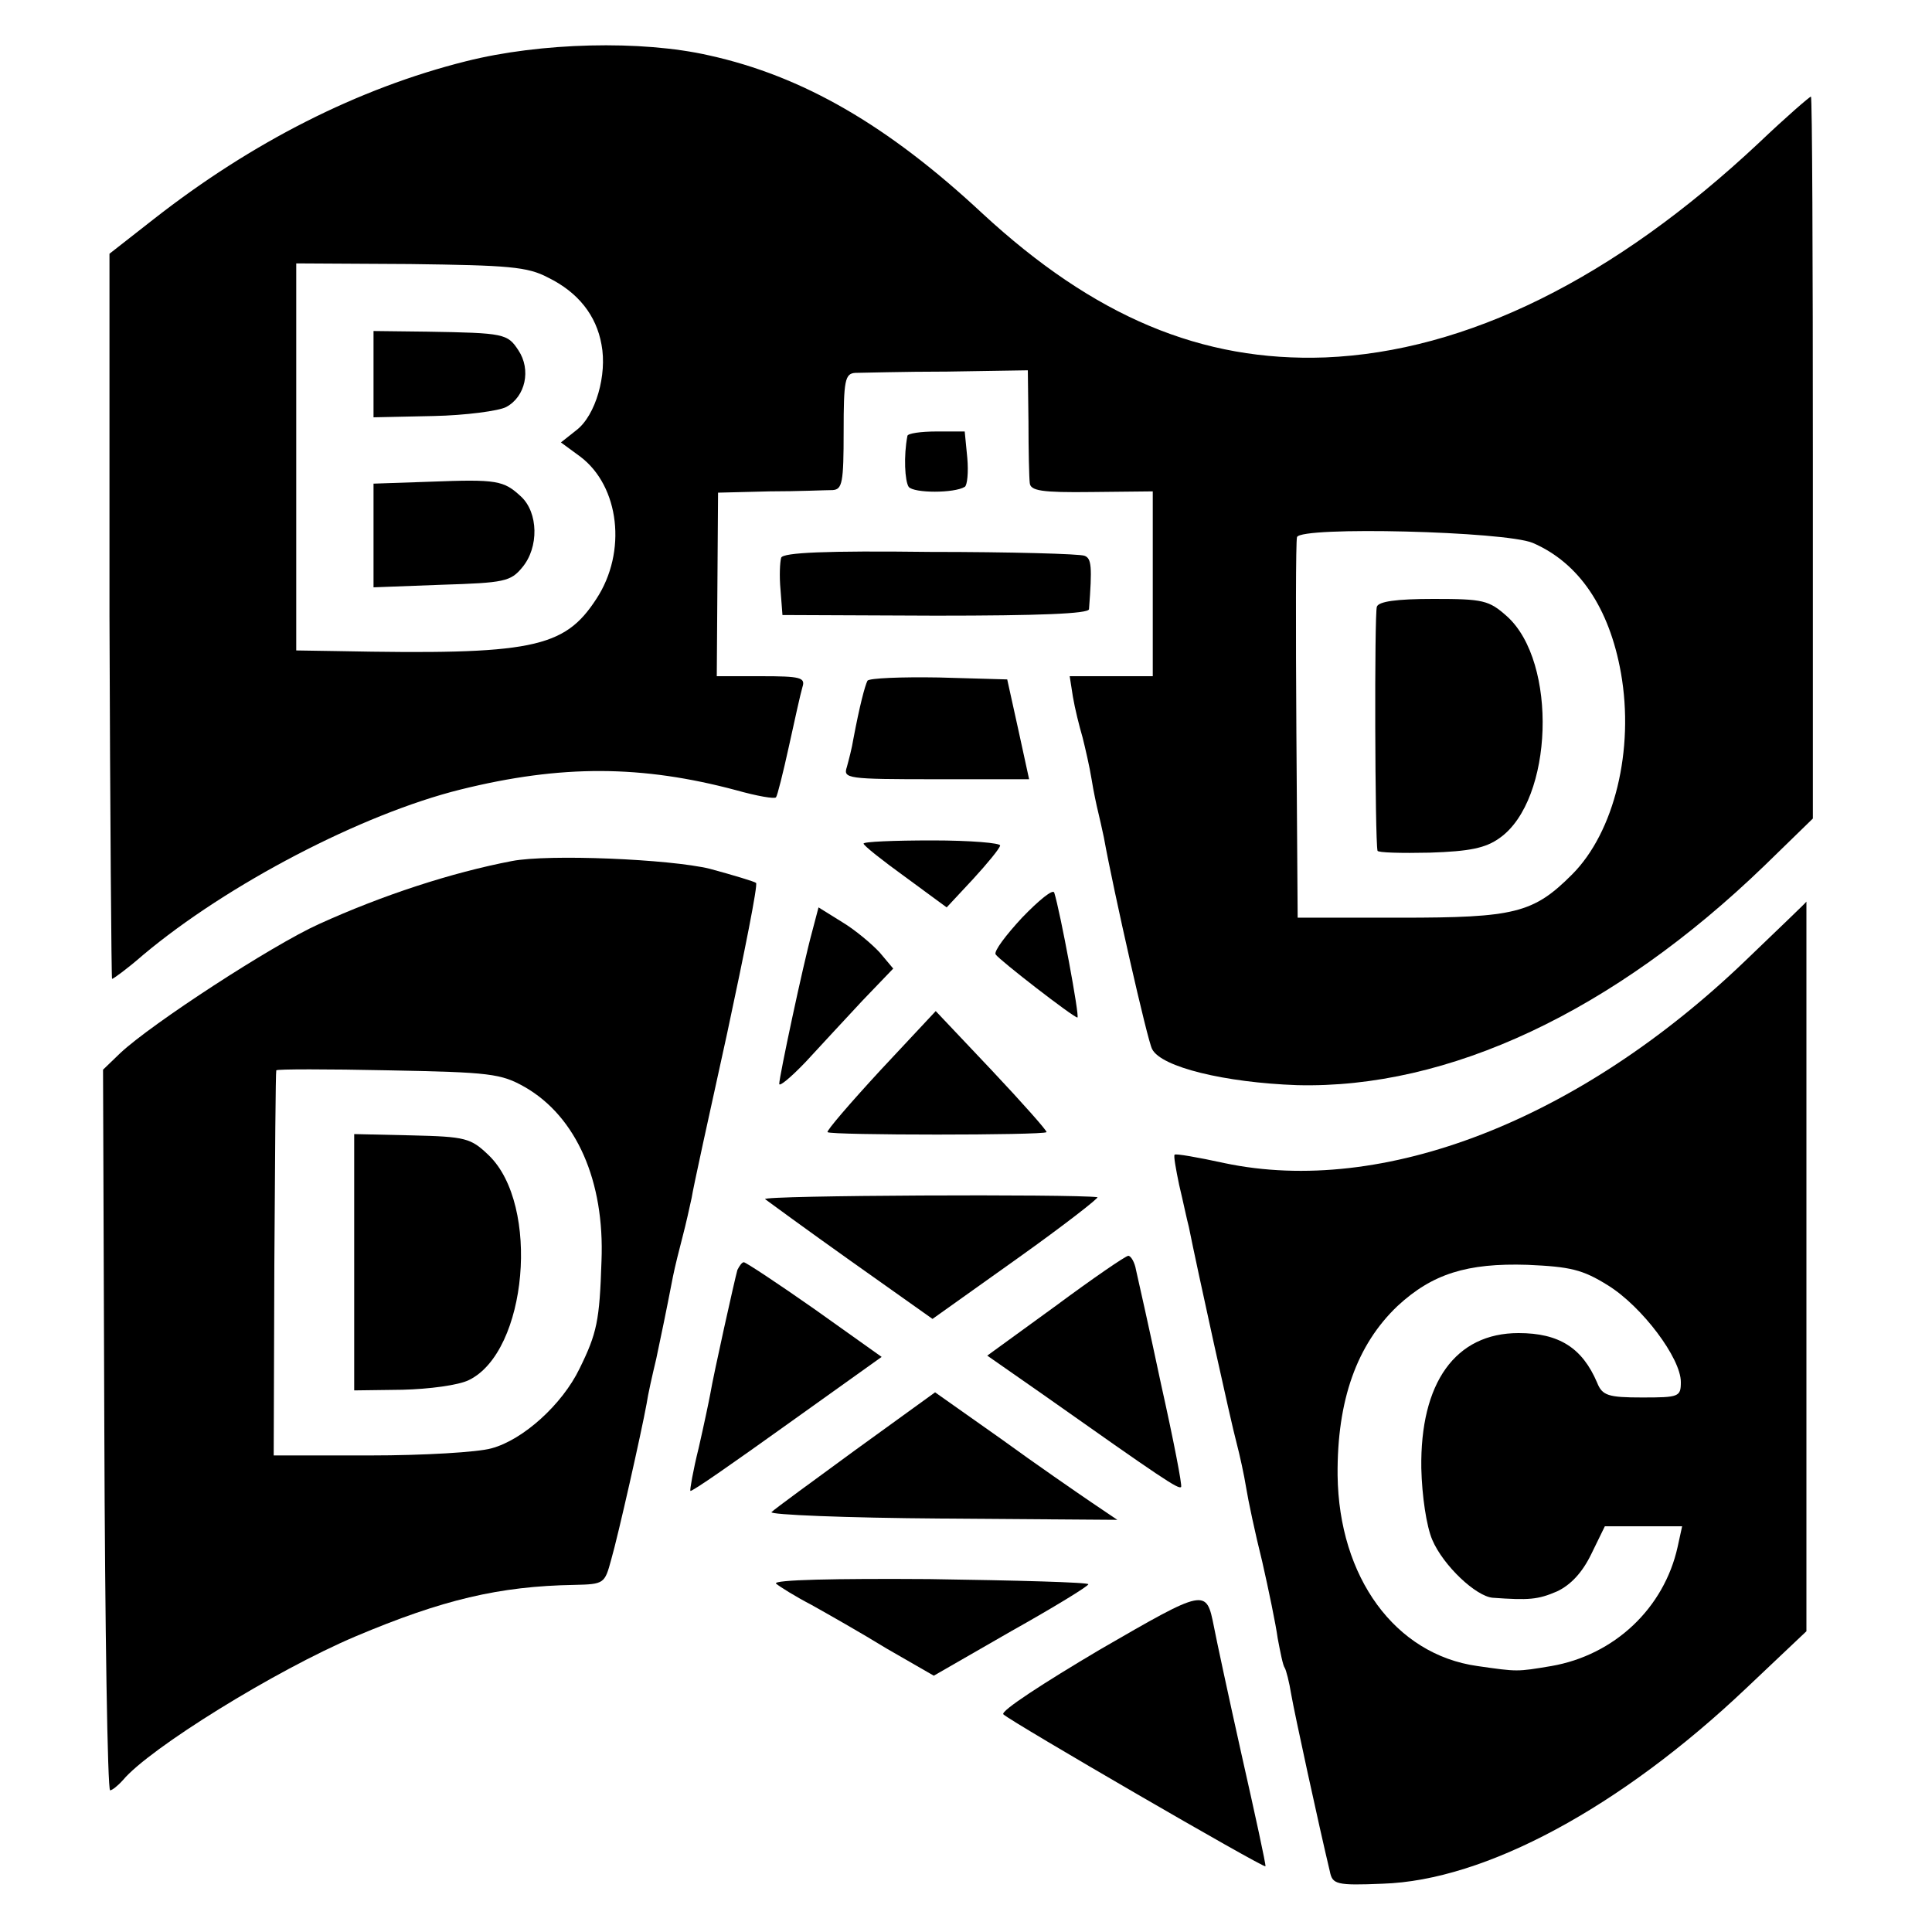
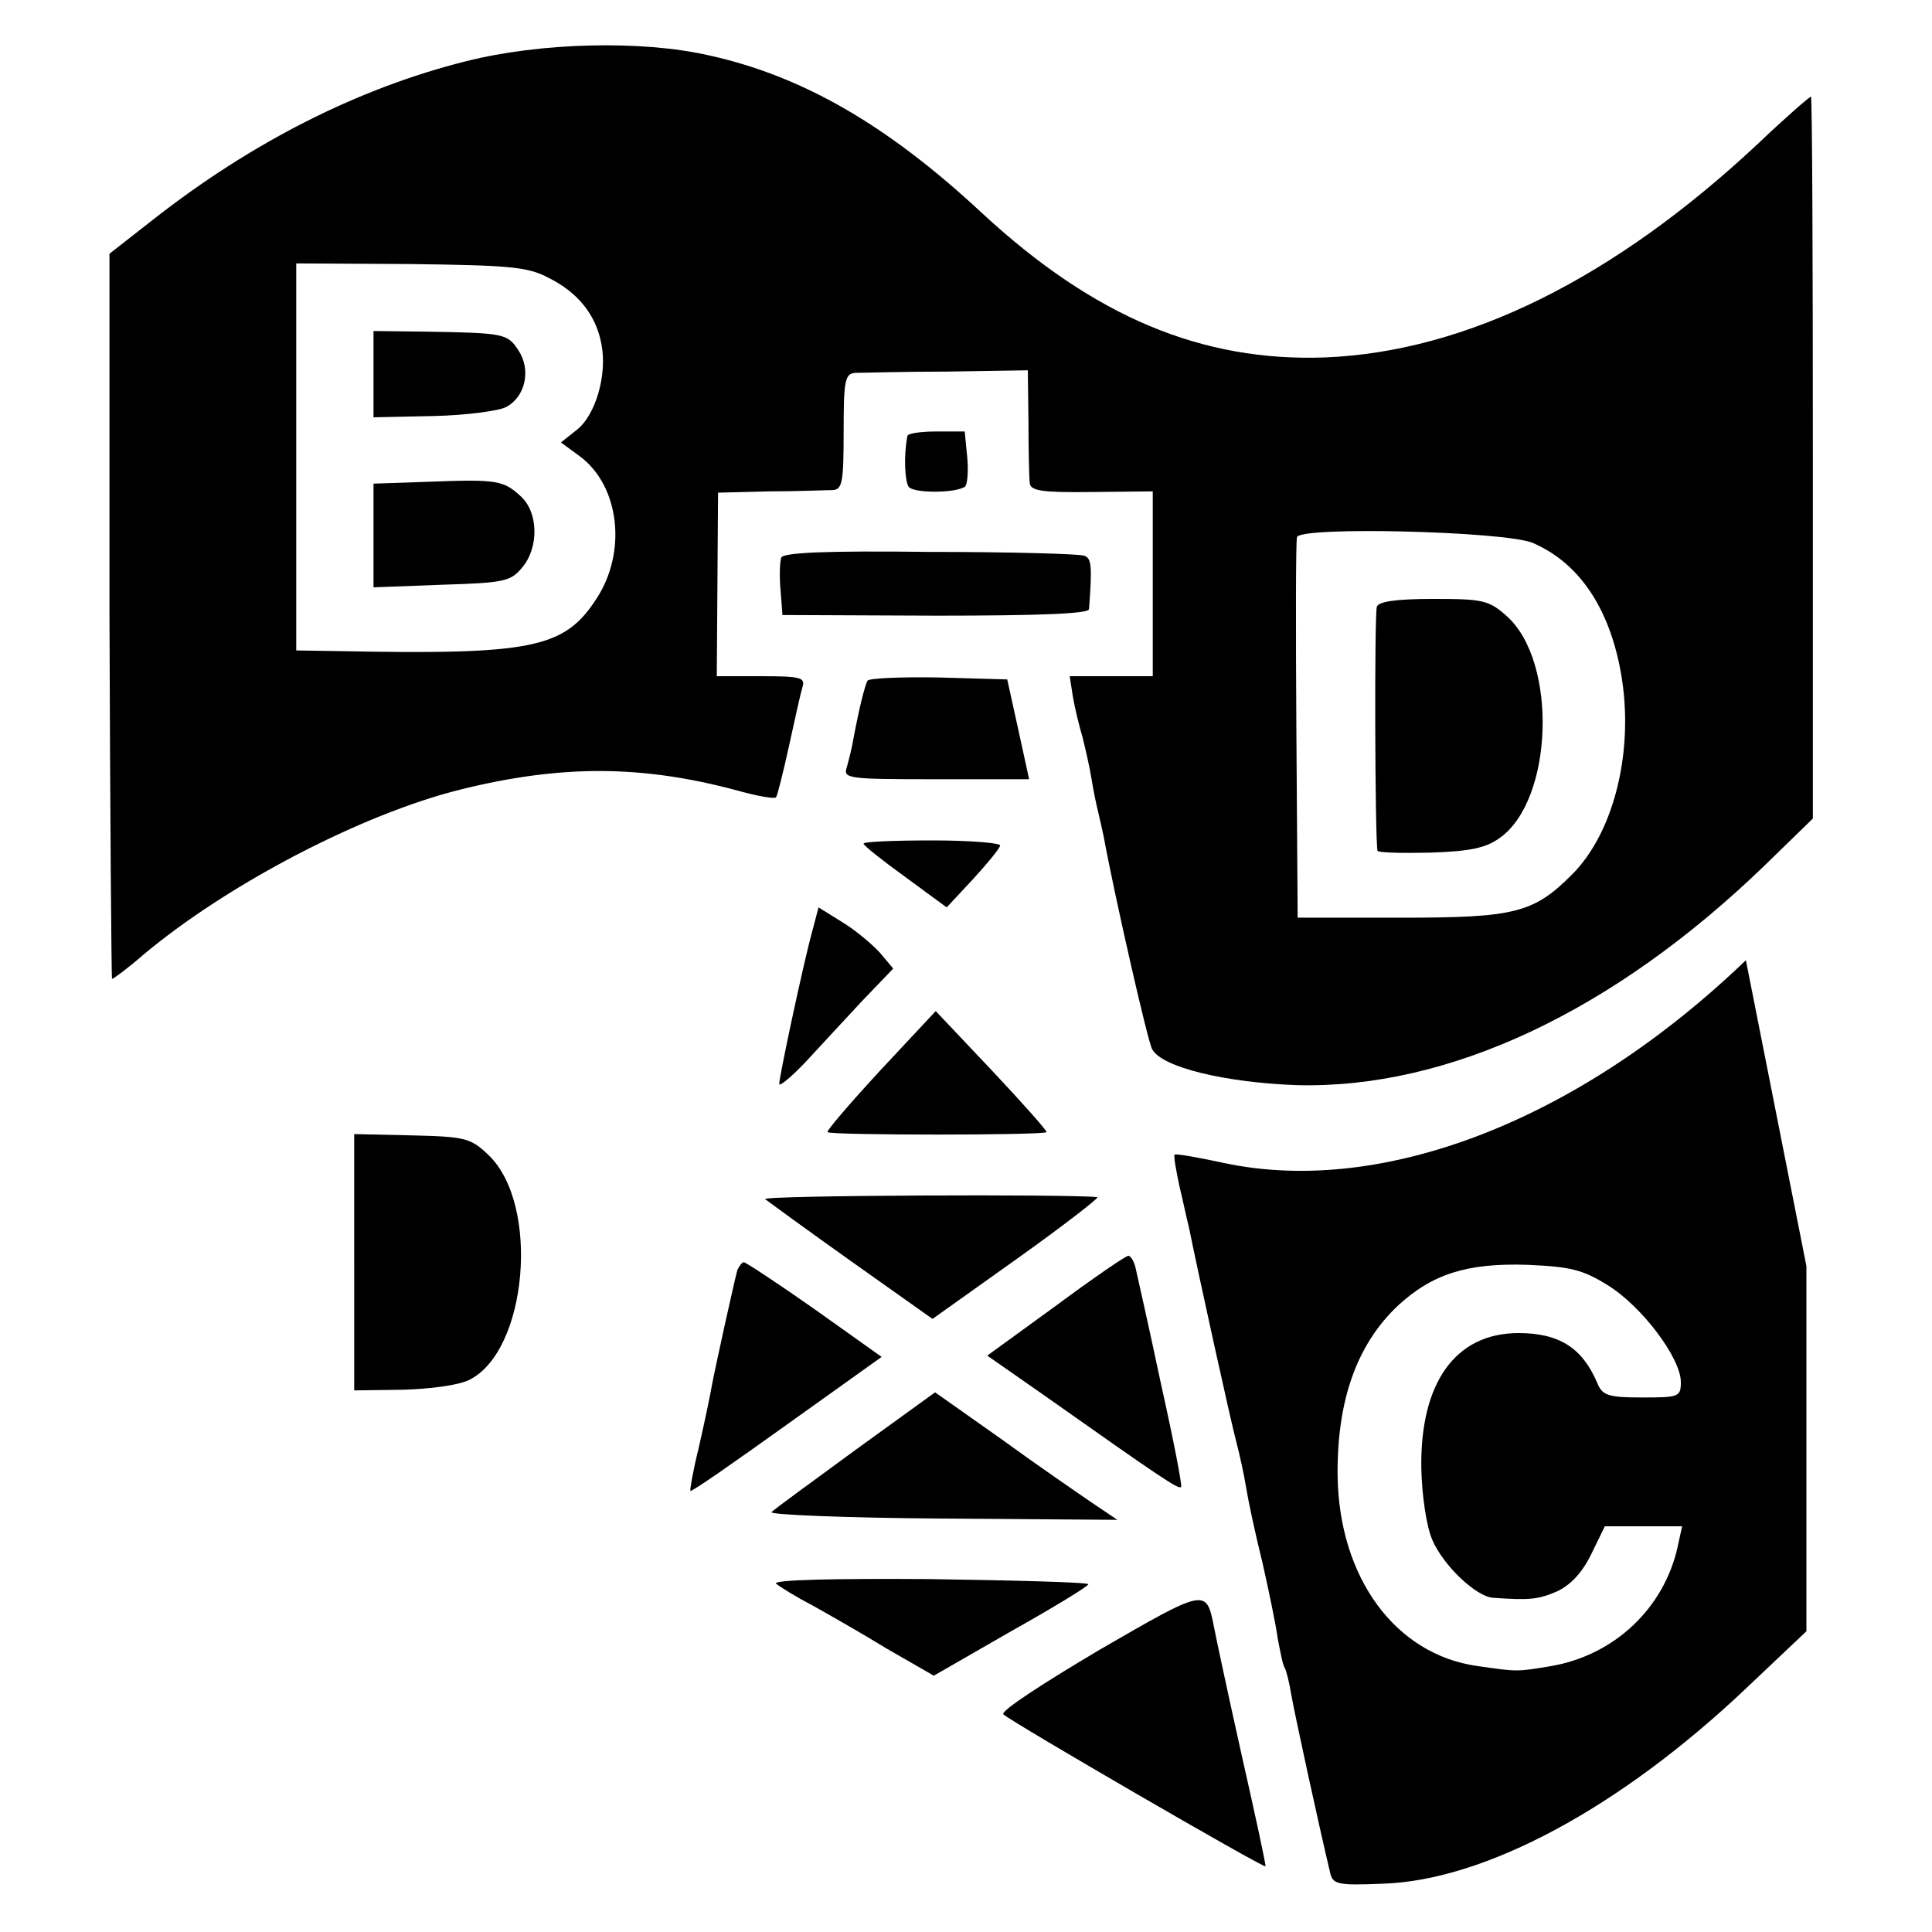
<svg xmlns="http://www.w3.org/2000/svg" version="1.0" width="300pt" height="300pt" viewBox="0 0 300 300" preserveAspectRatio="xMidYMid meet">
  <g transform="translate(0,300) scale(0.1,-0.1)" fill="#000000" stroke="none">
    <path d="M724 2905 c-168 -42 -333 -126 -485 -245 l-69 -54 0 -563 c1 -310 3 -563 4 -563 2 0 24 16 48 37 131 110 340 219 493 257 157 39 282 38 428 -1 32 -9 60 -14 62 -11 2 2 11 38 20 79 9 41 18 82 21 92 5 15 -3 17 -64 17 l-69 0 1 143 1 142 80 2 c44 0 88 2 98 2 15 1 17 12 17 91 0 79 2 90 18 91 9 0 74 2 143 2 l125 2 1 -80 c0 -44 1 -87 2 -95 1 -12 18 -15 96 -14 l95 1 0 -144 0 -143 -65 0 -64 0 5 -32 c3 -18 10 -46 15 -63 4 -16 11 -46 14 -65 3 -19 8 -42 10 -50 2 -8 6 -26 9 -40 15 -83 68 -317 75 -329 14 -28 113 -52 225 -56 235 -6 491 114 726 341 l75 73 0 560 c0 309 -1 561 -3 561 -2 0 -39 -32 -81 -72 -225 -211 -454 -324 -673 -333 -192 -7 -359 63 -533 224 -147 137 -279 213 -424 245 -105 24 -262 20 -377 -9z m127 -336 c47 -23 75 -59 83 -104 9 -47 -9 -110 -39 -133 l-24 -19 30 -22 c61 -46 73 -148 25 -221 -50 -77 -100 -87 -403 -81 l-63 1 0 300 0 301 177 -1 c152 -2 182 -4 214 -21z m1529 -412 c72 -31 119 -101 137 -202 21 -119 -10 -247 -76 -313 -60 -60 -89 -67 -266 -67 l-160 0 -2 290 c-1 160 -1 295 1 301 6 17 323 9 366 -9z" />
    <path d="M580 2419 l0 -67 93 2 c50 1 102 8 113 14 30 16 39 58 19 88 -17 26 -22 27 -142 29 l-83 1 0 -67z" />
    <path d="M668 2252 l-88 -3 0 -80 0 -81 106 4 c97 3 107 5 125 27 26 31 25 85 -2 110 -27 25 -37 27 -141 23z" />
    <path d="M2138 2058 c-4 -11 -3 -362 1 -379 0 -3 37 -4 81 -3 62 2 87 7 109 23 83 59 90 273 11 344 -28 25 -37 27 -114 27 -58 0 -85 -4 -88 -12z" />
    <path d="M1409 2323 c-6 -31 -4 -70 2 -79 8 -10 71 -10 87 0 4 2 6 23 4 45 l-4 41 -44 0 c-24 0 -45 -3 -45 -7z" />
    <path d="M1213 2134 c-2 -7 -3 -29 -1 -50 l3 -39 238 -1 c161 0 237 3 238 10 5 66 4 79 -7 83 -7 3 -115 6 -240 6 -162 2 -228 -1 -231 -9z" />
    <path d="M1347 1943 c-4 -8 -12 -38 -22 -91 -2 -13 -7 -32 -10 -43 -6 -18 0 -19 138 -19 l145 0 -17 78 -17 77 -106 3 c-59 1 -108 -1 -111 -5z" />
    <path d="M1341 1690 c0 -3 29 -26 65 -52 l64 -47 41 44 c22 24 41 47 42 52 1 4 -46 8 -105 8 -60 0 -108 -2 -107 -5z" />
-     <path d="M795 1663 c-94 -18 -201 -53 -300 -98 -73 -33 -260 -155 -308 -200 l-27 -26 2 -560 c1 -307 5 -559 9 -559 3 0 12 7 20 16 41 49 236 170 361 223 135 57 223 78 340 80 46 1 47 2 57 39 11 38 47 198 55 242 2 14 9 45 15 70 9 43 14 66 26 128 3 15 10 43 15 62 5 19 11 46 14 60 2 14 27 128 55 255 27 126 48 231 45 234 -2 2 -35 12 -72 22 -62 15 -250 23 -307 12z m20 -351 c80 -46 124 -146 119 -270 -3 -93 -7 -112 -34 -167 -27 -56 -88 -111 -137 -124 -21 -6 -105 -11 -188 -11 l-150 0 1 297 c1 164 2 299 3 301 1 2 79 2 174 0 158 -3 175 -5 212 -26z" />
    <path d="M550 1040 l0 -199 75 1 c41 1 87 7 103 15 91 44 111 272 31 349 -28 27 -36 29 -120 31 l-89 2 0 -199z" />
-     <path d="M1587 1575 c-25 -27 -44 -52 -41 -57 6 -9 121 -98 127 -98 4 0 -27 166 -36 194 -2 6 -24 -12 -50 -39z" />
-     <path d="M2711 1509 c-259 -249 -564 -367 -810 -315 -41 9 -76 15 -77 13 -2 -1 2 -23 7 -47 6 -25 12 -54 15 -65 13 -65 66 -306 74 -335 5 -19 12 -51 15 -70 3 -19 14 -71 25 -115 10 -44 21 -97 24 -119 4 -21 8 -42 11 -46 2 -3 7 -22 10 -41 5 -29 43 -204 60 -275 4 -20 10 -22 82 -19 159 5 369 118 565 304 l93 88 0 567 c0 311 0 566 0 566 0 -1 -42 -41 -94 -91z m-214 -505 c53 -33 113 -113 113 -150 0 -23 -3 -24 -60 -24 -53 0 -62 3 -70 23 -23 54 -59 77 -122 77 -98 0 -153 -77 -151 -210 1 -43 8 -90 17 -111 17 -40 68 -88 94 -90 56 -4 70 -3 100 10 21 10 39 29 53 58 l21 43 60 0 60 0 -7 -32 c-21 -95 -98 -168 -196 -185 -54 -9 -52 -9 -115 0 -128 18 -215 138 -217 296 -1 117 30 203 93 263 54 50 108 67 202 64 66 -3 85 -7 125 -32z" />
+     <path d="M2711 1509 c-259 -249 -564 -367 -810 -315 -41 9 -76 15 -77 13 -2 -1 2 -23 7 -47 6 -25 12 -54 15 -65 13 -65 66 -306 74 -335 5 -19 12 -51 15 -70 3 -19 14 -71 25 -115 10 -44 21 -97 24 -119 4 -21 8 -42 11 -46 2 -3 7 -22 10 -41 5 -29 43 -204 60 -275 4 -20 10 -22 82 -19 159 5 369 118 565 304 l93 88 0 567 z m-214 -505 c53 -33 113 -113 113 -150 0 -23 -3 -24 -60 -24 -53 0 -62 3 -70 23 -23 54 -59 77 -122 77 -98 0 -153 -77 -151 -210 1 -43 8 -90 17 -111 17 -40 68 -88 94 -90 56 -4 70 -3 100 10 21 10 39 29 53 58 l21 43 60 0 60 0 -7 -32 c-21 -95 -98 -168 -196 -185 -54 -9 -52 -9 -115 0 -128 18 -215 138 -217 296 -1 117 30 203 93 263 54 50 108 67 202 64 66 -3 85 -7 125 -32z" />
    <path d="M1261 1553 c-14 -51 -51 -225 -51 -236 0 -5 18 10 41 34 22 24 62 67 88 95 l48 50 -21 25 c-12 13 -38 35 -58 47 l-37 23 -10 -38z" />
    <path d="M1367 1338 c-47 -51 -84 -94 -82 -96 5 -5 335 -5 340 0 2 1 -37 45 -85 96 l-87 92 -86 -92z" />
    <path d="M1188 1138 c4 -3 64 -47 133 -96 l127 -90 132 94 c73 52 128 95 124 95 -37 5 -521 3 -516 -3z" />
    <path d="M1639 972 l-106 -77 86 -60 c187 -132 211 -148 215 -144 2 2 -12 74 -31 159 -18 85 -36 165 -39 178 -2 12 -8 22 -12 22 -4 0 -55 -35 -113 -78z" />
    <path d="M1145 1028 c-4 -14 -37 -162 -42 -192 -2 -11 -10 -49 -18 -84 -9 -36 -14 -66 -13 -67 2 -2 69 45 150 103 l147 105 -104 74 c-57 40 -107 73 -110 73 -3 0 -7 -6 -10 -12z" />
    <path d="M1329 749 c-67 -49 -126 -92 -131 -97 -4 -4 115 -9 265 -10 l272 -2 -40 27 c-22 15 -86 59 -141 99 l-102 72 -123 -89z" />
    <path d="M1205 541 c6 -5 30 -20 55 -33 25 -14 78 -44 117 -68 l73 -42 120 69 c66 37 120 70 120 73 0 3 -111 6 -247 8 -145 1 -243 -1 -238 -7z" />
    <path d="M1707 438 c-86 -51 -154 -95 -149 -100 11 -11 404 -239 407 -236 1 2 -16 80 -37 173 -21 94 -40 183 -43 199 -12 60 -12 60 -178 -36z" />
  </g>
</svg>